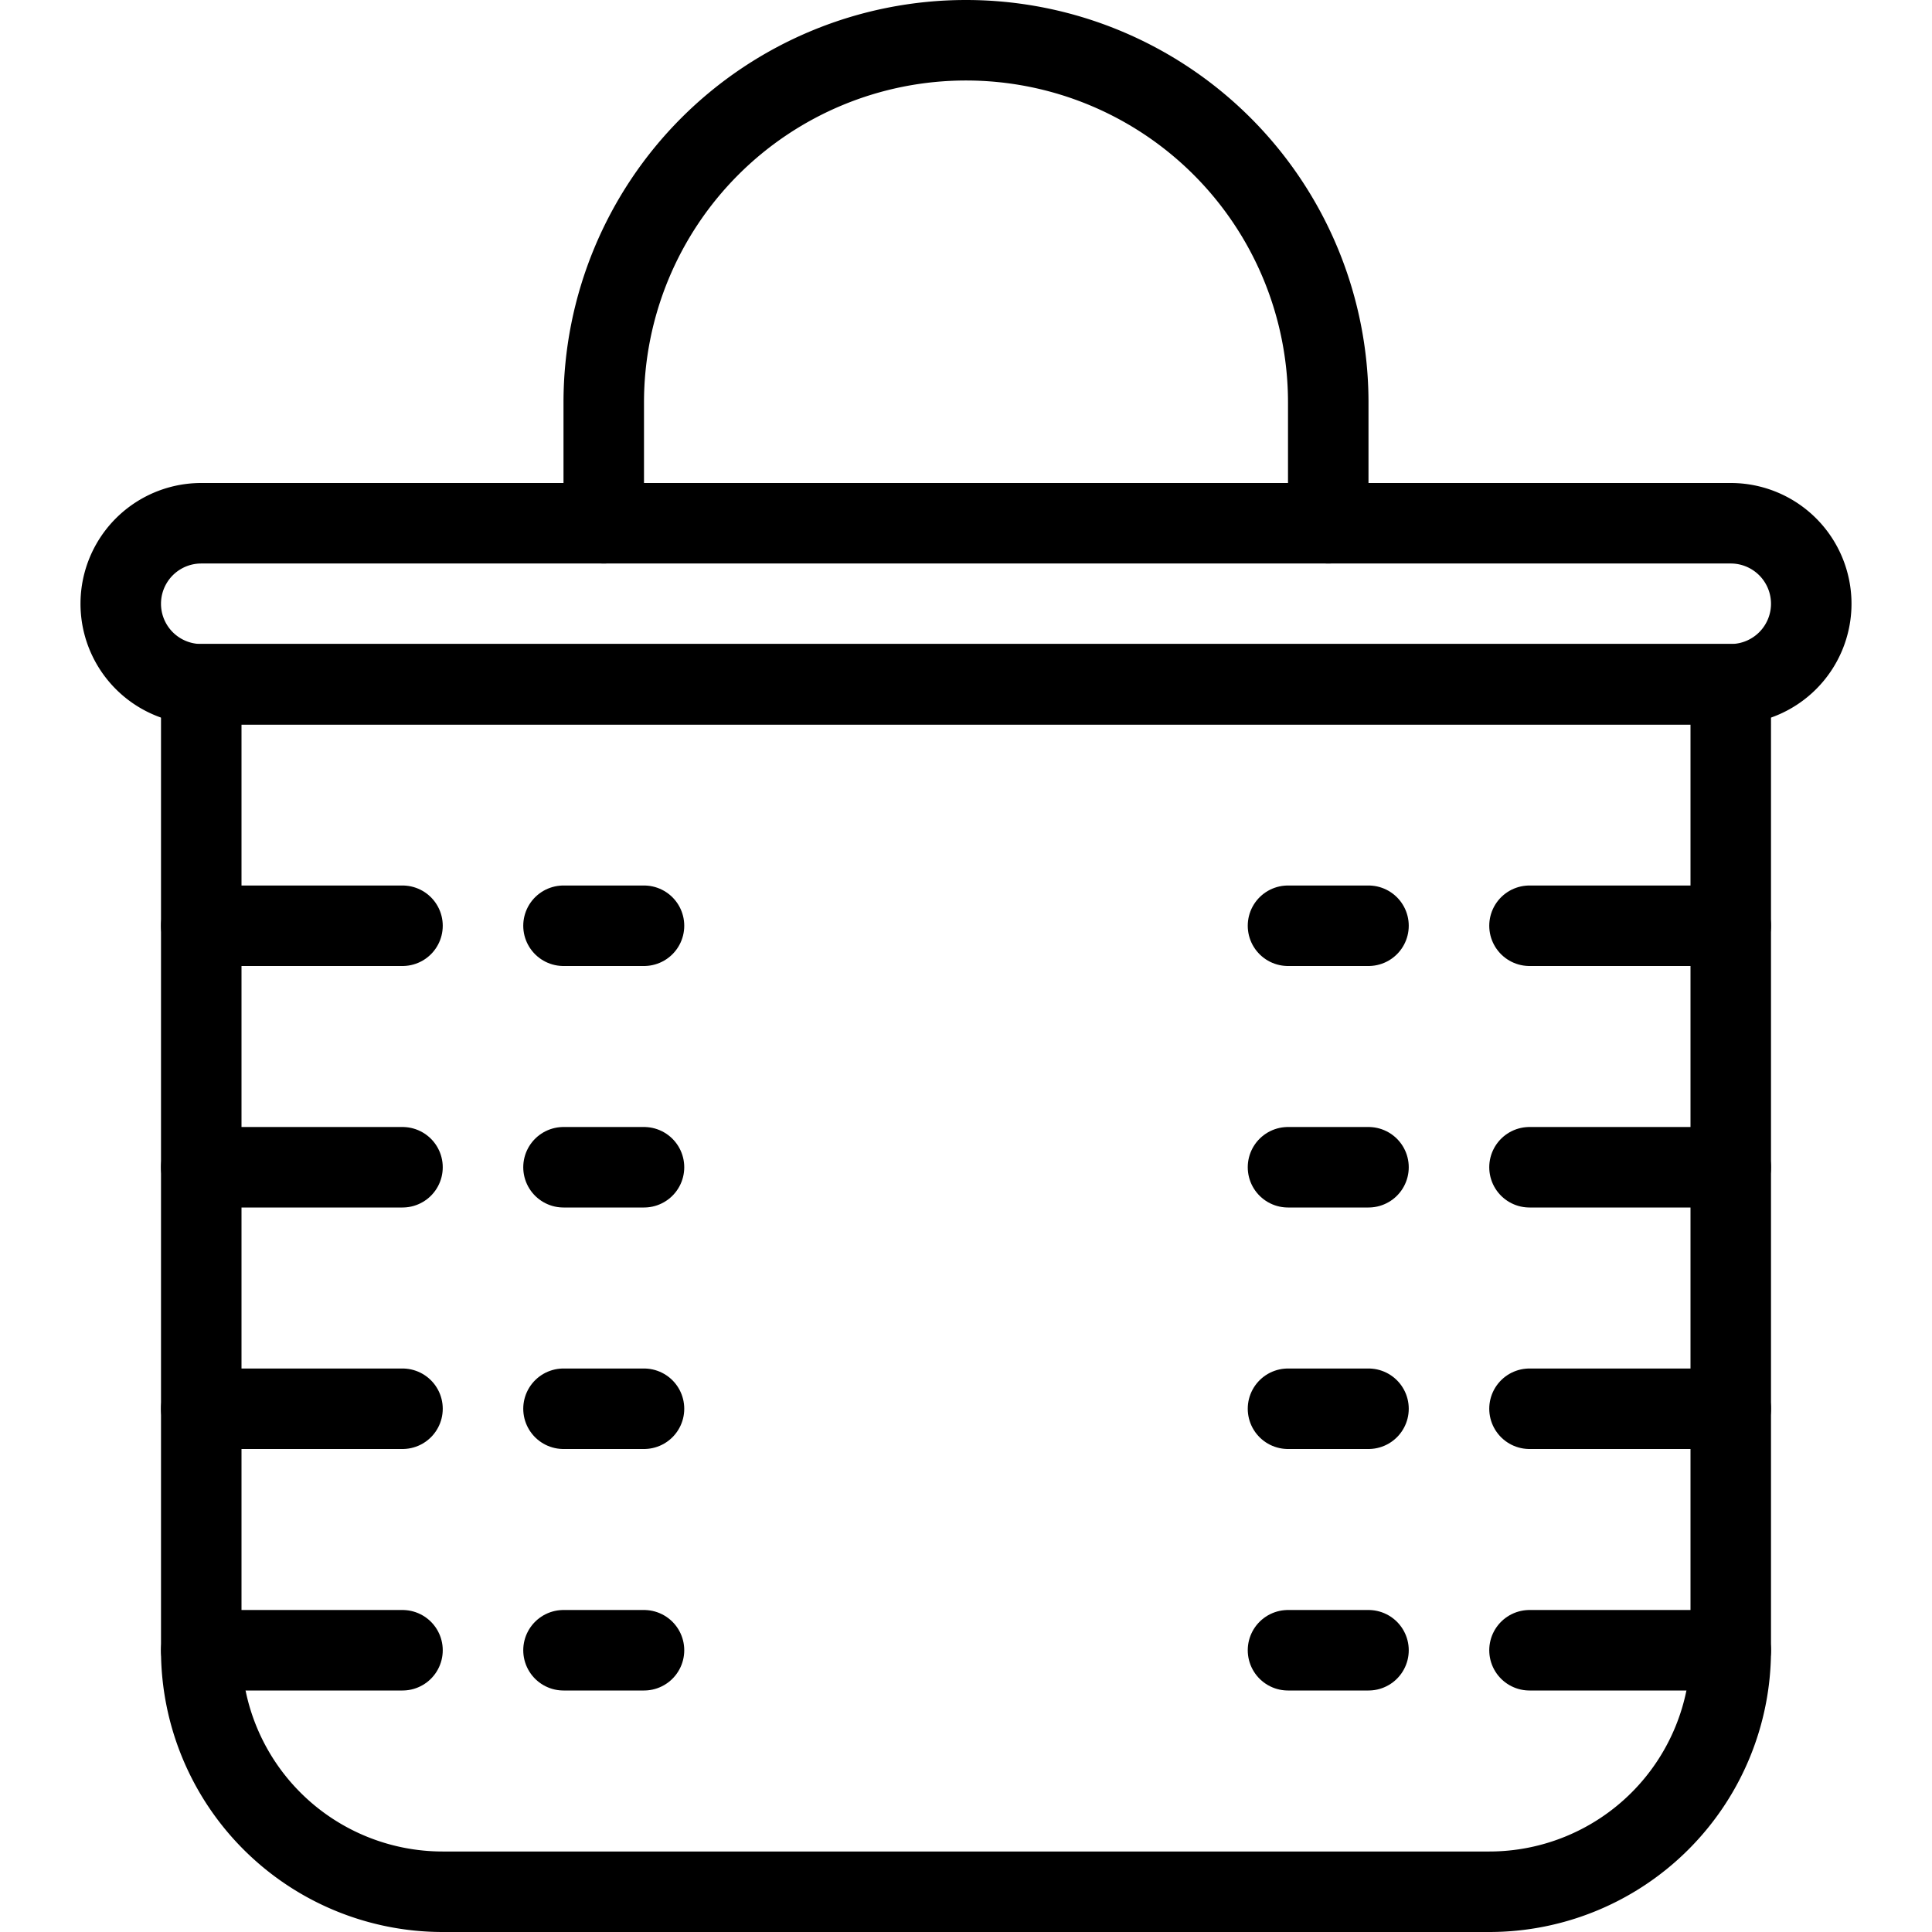
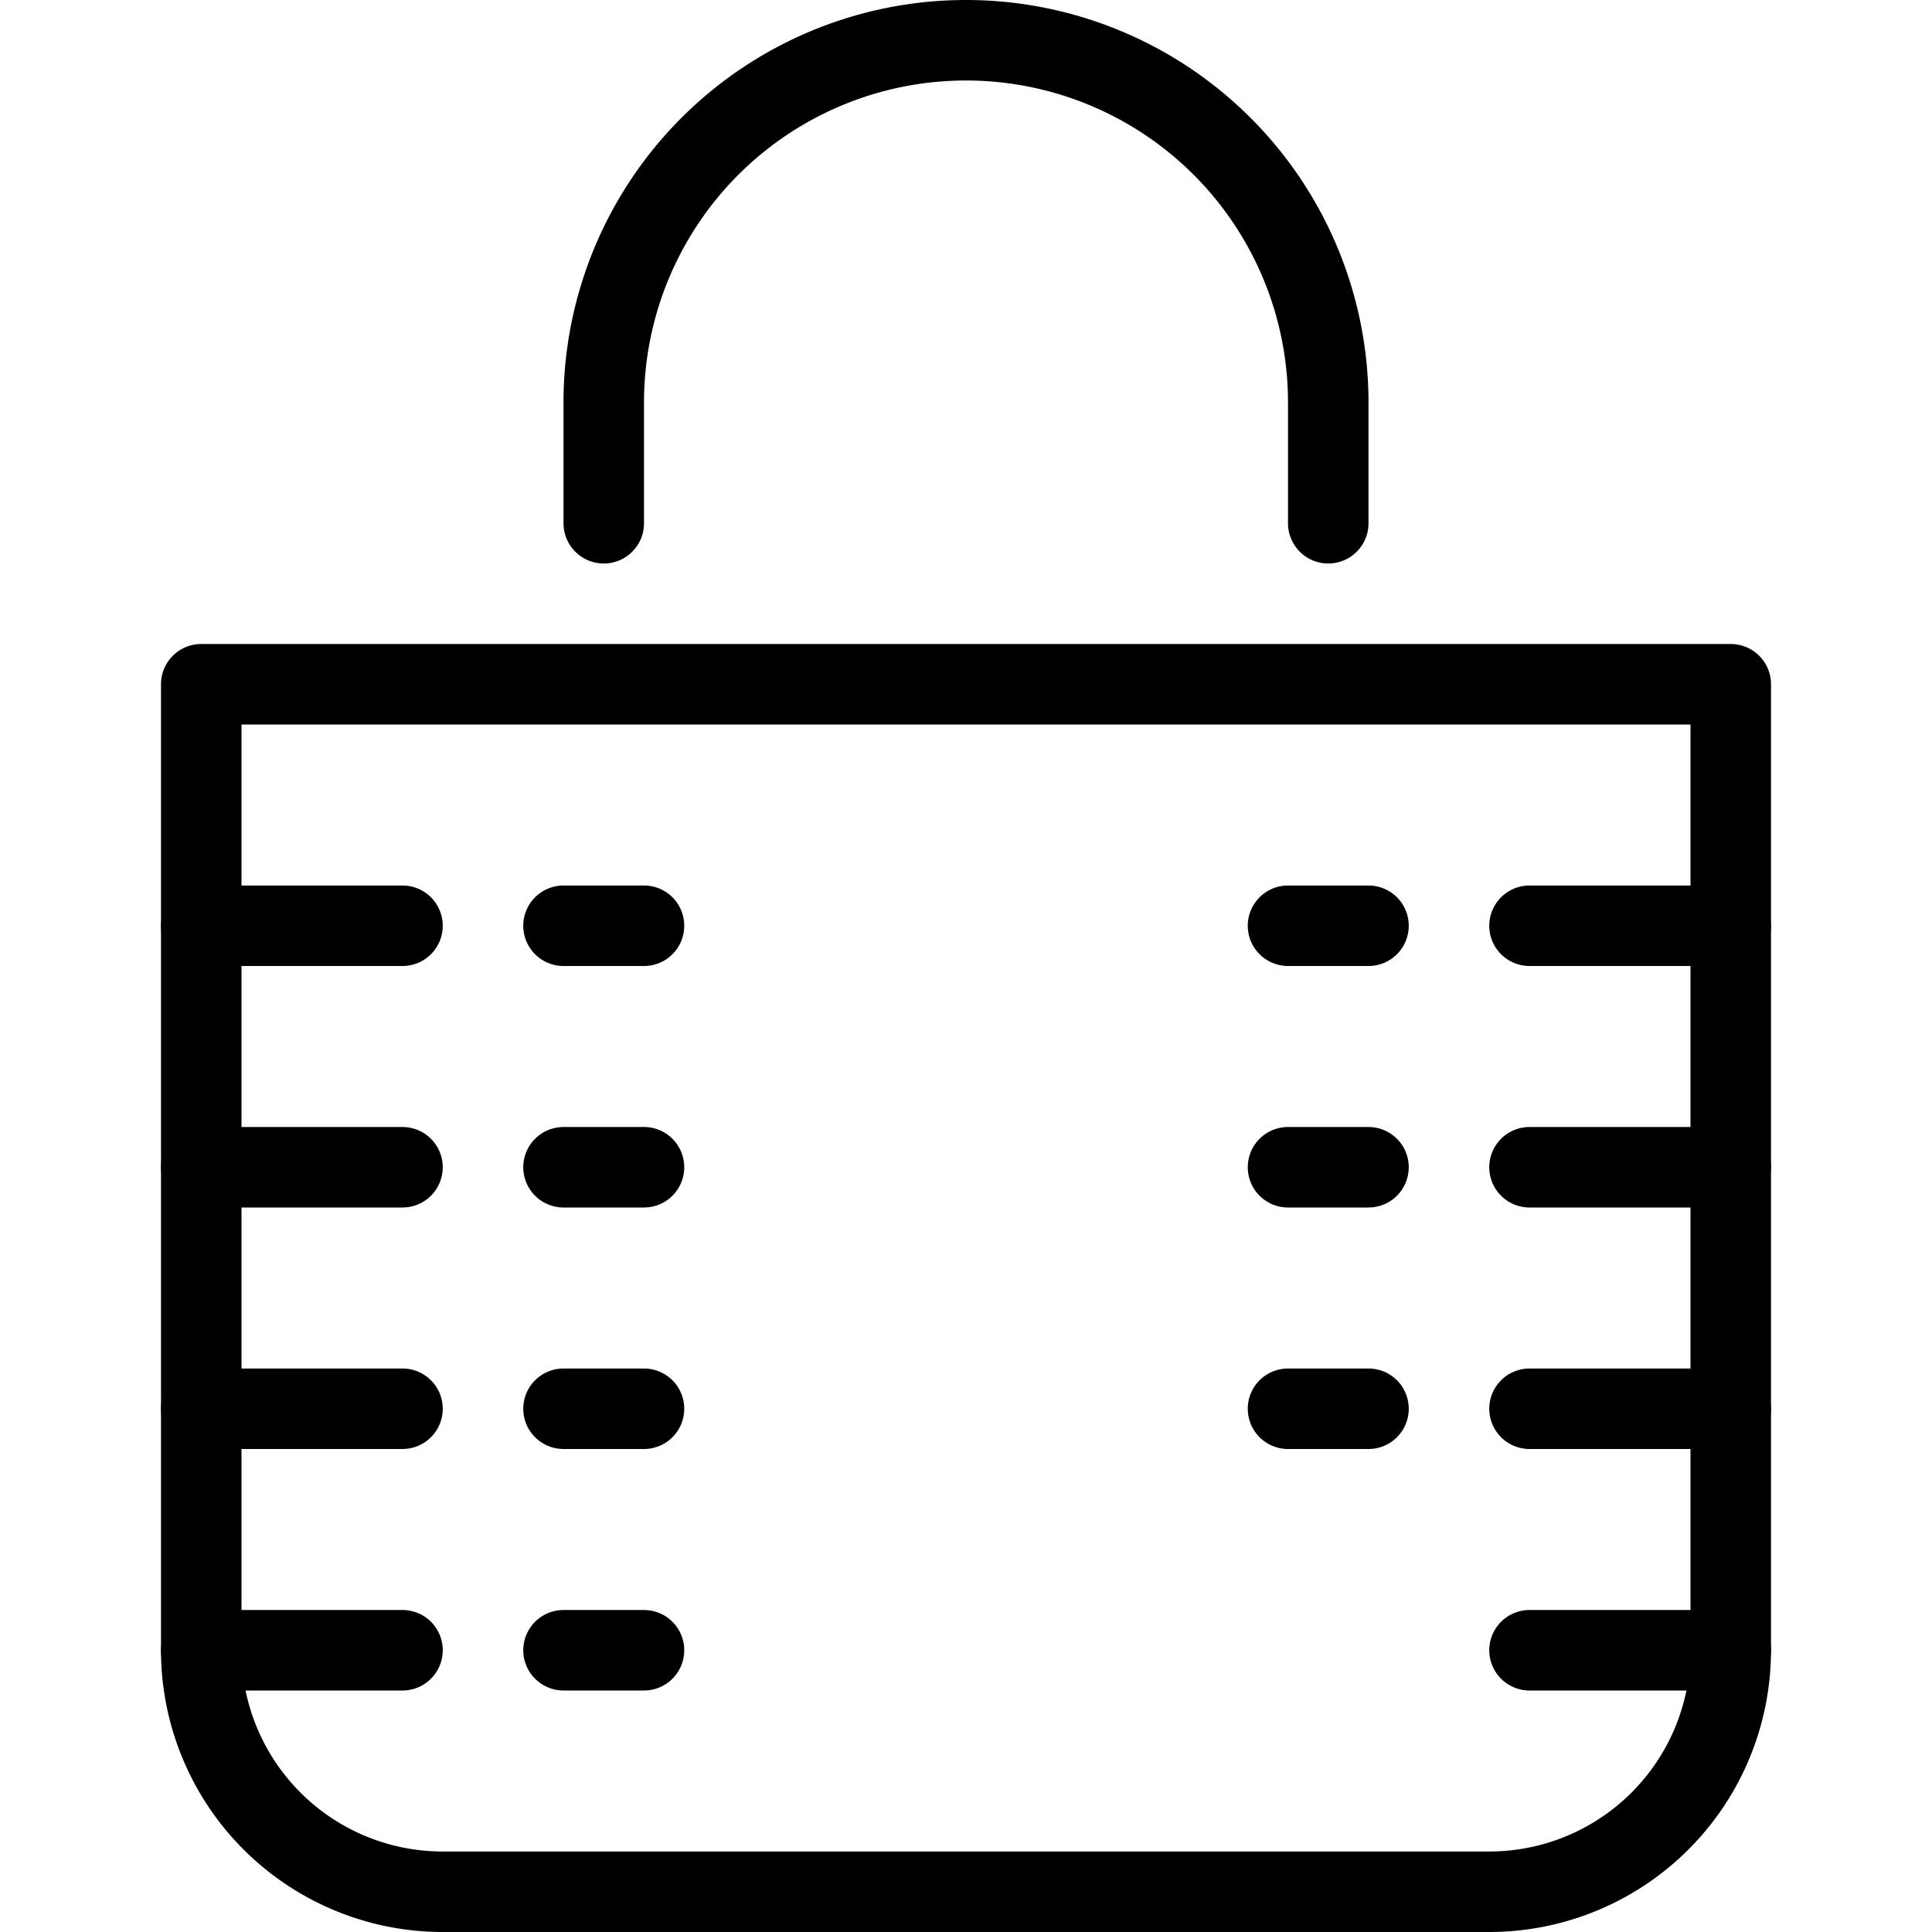
<svg xmlns="http://www.w3.org/2000/svg" viewBox="0 0 24 24">
  <g transform="matrix(1,0,0,1,0,0)">
    <path d="M21.5,20.5a3,3,0,0,1-3,3H5.5a3,3,0,0,1-3-3V8.5h19Z" fill="none" stroke="#000000" stroke-linecap="round" stroke-linejoin="round" />
-     <path d="M22.5,7.5a1,1,0,0,1-1,1H2.5a1,1,0,0,1,0-2h19A1,1,0,0,1,22.5,7.5Z" fill="none" stroke="#000000" stroke-linecap="round" stroke-linejoin="round" />
    <path d="M2.5 11.5L5 11.5" fill="none" stroke="#000000" stroke-linecap="round" stroke-linejoin="round" />
    <path d="M19 11.5L21.5 11.5" fill="none" stroke="#000000" stroke-linecap="round" stroke-linejoin="round" />
    <path d="M2.5 14.5L5 14.5" fill="none" stroke="#000000" stroke-linecap="round" stroke-linejoin="round" />
    <path d="M19 14.5L21.5 14.5" fill="none" stroke="#000000" stroke-linecap="round" stroke-linejoin="round" />
    <path d="M2.5 17.5L5 17.5" fill="none" stroke="#000000" stroke-linecap="round" stroke-linejoin="round" />
    <path d="M19 17.5L21.5 17.5" fill="none" stroke="#000000" stroke-linecap="round" stroke-linejoin="round" />
    <path d="M2.5 20.5L5 20.5" fill="none" stroke="#000000" stroke-linecap="round" stroke-linejoin="round" />
    <path d="M19 20.5L21.5 20.5" fill="none" stroke="#000000" stroke-linecap="round" stroke-linejoin="round" />
    <path d="M7 11.5L8 11.5" fill="none" stroke="#000000" stroke-linecap="round" stroke-linejoin="round" />
    <path d="M7 14.5L8 14.5" fill="none" stroke="#000000" stroke-linecap="round" stroke-linejoin="round" />
    <path d="M7 17.5L8 17.5" fill="none" stroke="#000000" stroke-linecap="round" stroke-linejoin="round" />
    <path d="M7 20.5L8 20.5" fill="none" stroke="#000000" stroke-linecap="round" stroke-linejoin="round" />
    <path d="M17 11.5L16 11.5" fill="none" stroke="#000000" stroke-linecap="round" stroke-linejoin="round" />
    <path d="M17 14.5L16 14.5" fill="none" stroke="#000000" stroke-linecap="round" stroke-linejoin="round" />
    <path d="M17 17.5L16 17.5" fill="none" stroke="#000000" stroke-linecap="round" stroke-linejoin="round" />
-     <path d="M17 20.5L16 20.5" fill="none" stroke="#000000" stroke-linecap="round" stroke-linejoin="round" />
    <path d="M7.5,6.5V5a4.5,4.5,0,0,1,9,0V6.5" fill="none" stroke="#000000" stroke-linecap="round" stroke-linejoin="round" />
  </g>
</svg>